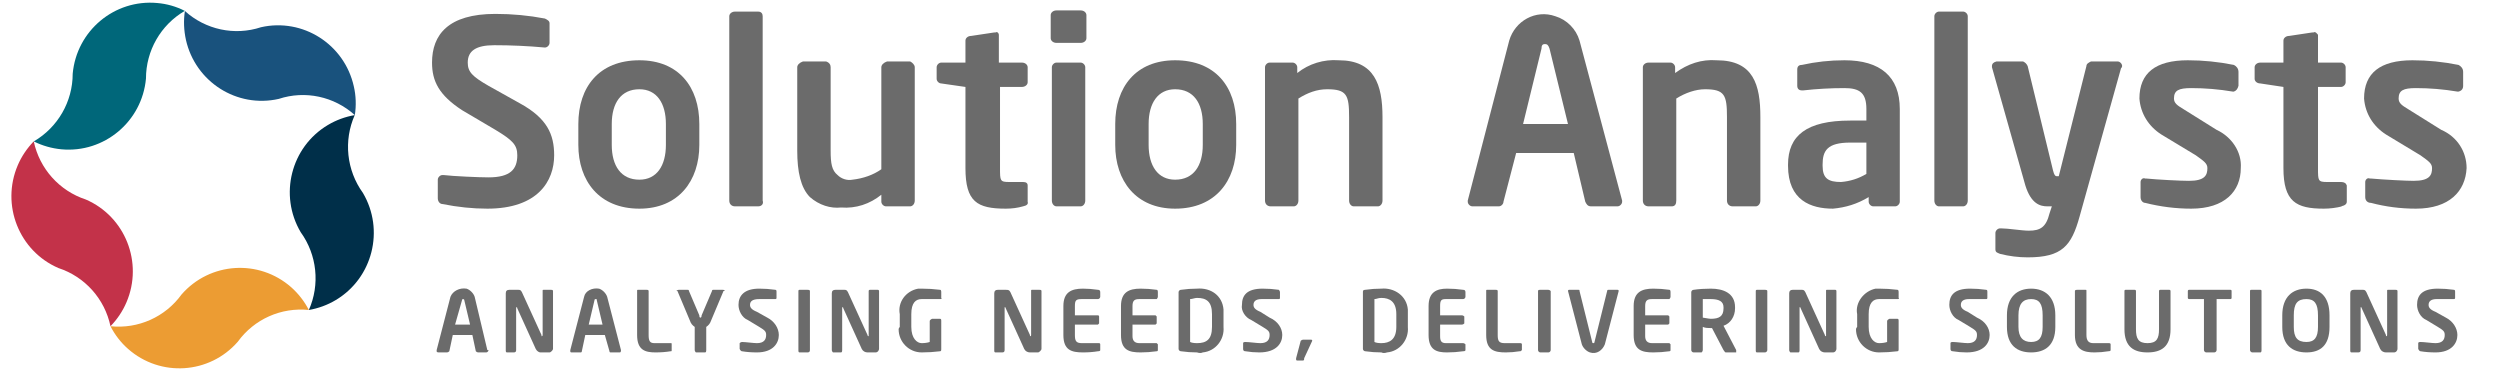
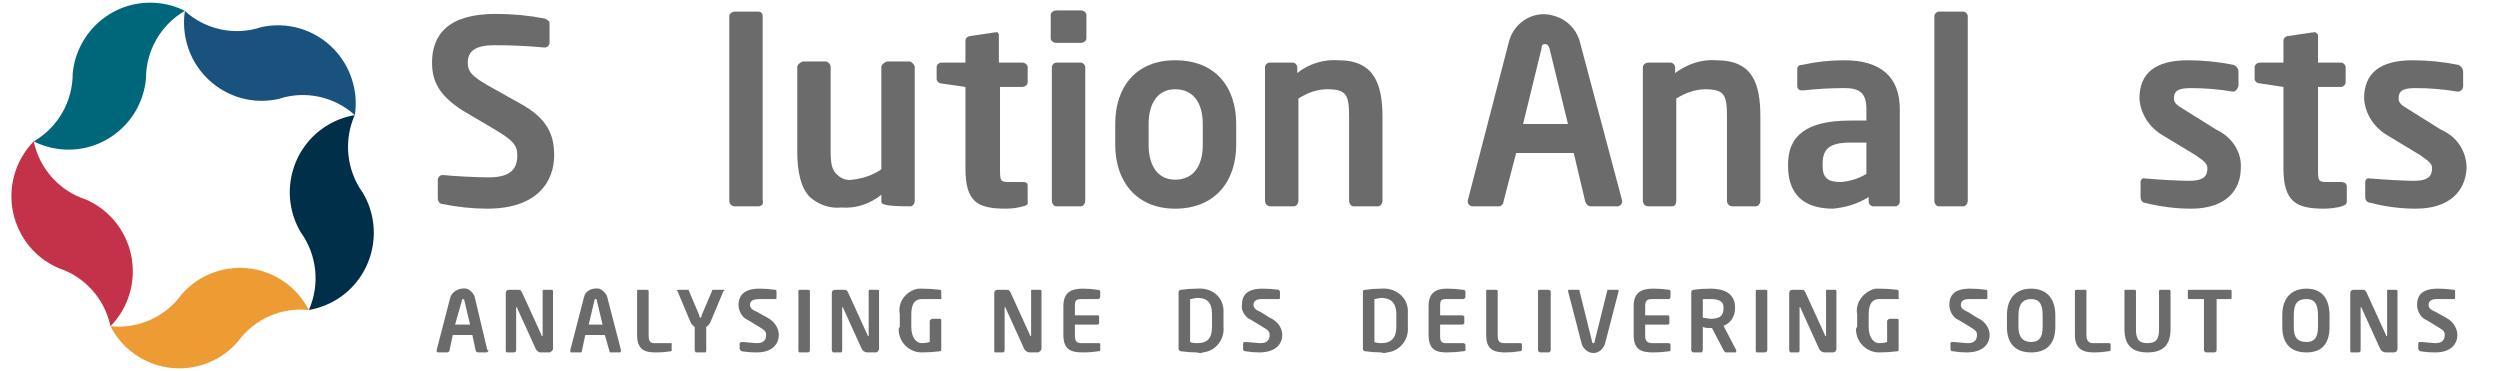
<svg xmlns="http://www.w3.org/2000/svg" width="155" height="23" viewBox="0 0 155 23" fill="none">
  <path fill-rule="evenodd" clip-rule="evenodd" d="M30.144 21.85H29.644C29.596 21.85 29.549 21.826 29.501 21.778L29.287 20.772H28.072L27.858 21.778C27.81 21.826 27.763 21.85 27.715 21.85H27.215C27.12 21.85 27.072 21.826 27.072 21.778C27.072 21.778 27.072 21.754 27.072 21.706L27.929 18.4C28.072 18.04 28.501 17.825 28.929 17.897C29.144 17.968 29.358 18.184 29.429 18.4L30.215 21.706C30.215 21.706 30.239 21.706 30.287 21.706C30.287 21.778 30.215 21.85 30.144 21.85ZM28.787 18.615C28.787 18.544 28.715 18.544 28.715 18.544C28.668 18.544 28.644 18.567 28.644 18.615L28.215 20.125H29.144L28.787 18.615Z" fill="#6B6B6B" />
  <path d="M34.073 21.85H33.501C33.43 21.85 33.287 21.778 33.216 21.634L32.073 19.119C32.073 19.071 32.049 19.047 32.001 19.047C32.001 19.047 32.001 19.071 32.001 19.119V21.706C32.001 21.802 31.954 21.85 31.858 21.85H31.43C31.358 21.85 31.358 21.778 31.358 21.706V18.184C31.358 18.041 31.43 17.969 31.573 17.969H32.144C32.215 17.969 32.287 17.969 32.358 18.113L33.573 20.772C33.573 20.82 33.573 20.844 33.573 20.844C33.62 20.844 33.644 20.82 33.644 20.772V18.041C33.644 17.969 33.644 17.969 33.716 17.969H34.144C34.216 17.969 34.287 17.969 34.287 18.041V21.634C34.287 21.706 34.144 21.85 34.073 21.85Z" fill="#6B6B6B" />
  <path fill-rule="evenodd" clip-rule="evenodd" d="M38.43 21.85H37.858C37.811 21.85 37.787 21.826 37.787 21.778L37.501 20.772H36.287L36.073 21.778C36.073 21.826 36.049 21.85 36.001 21.85H35.43C35.382 21.85 35.358 21.826 35.358 21.778C35.358 21.778 35.358 21.754 35.358 21.706L36.215 18.4C36.287 18.04 36.715 17.825 37.144 17.897C37.358 17.968 37.573 18.184 37.644 18.4L38.501 21.706C38.501 21.802 38.477 21.85 38.43 21.85ZM37.001 18.615C37.001 18.544 37.001 18.544 36.93 18.544C36.882 18.544 36.858 18.567 36.858 18.615L36.501 20.125H37.358L37.001 18.615Z" fill="#6B6B6B" />
  <path d="M41.572 21.778C41.287 21.826 40.977 21.85 40.644 21.85C40.001 21.85 39.501 21.706 39.501 20.772V18.041C39.501 17.969 39.501 17.969 39.572 17.969H40.072C40.144 17.969 40.215 17.969 40.215 18.041V20.772C40.215 21.131 40.287 21.275 40.572 21.275H41.572C41.644 21.275 41.644 21.275 41.644 21.347V21.706C41.644 21.778 41.644 21.778 41.572 21.778Z" fill="#6B6B6B" />
  <path d="M44.858 18.041L44.073 19.909C44.025 20.053 43.93 20.173 43.787 20.269V21.706C43.787 21.802 43.763 21.85 43.715 21.85H43.144C43.144 21.85 43.072 21.778 43.072 21.706V20.269C42.93 20.173 42.834 20.053 42.787 19.909L42.001 18.041C41.953 18.041 41.93 18.041 41.93 18.041C41.977 17.993 42.025 17.969 42.072 17.969H42.644C42.692 17.969 42.715 17.993 42.715 18.041L43.358 19.55C43.358 19.646 43.382 19.694 43.43 19.694C43.43 19.694 43.501 19.694 43.501 19.55L44.144 18.041C44.144 17.993 44.168 17.969 44.215 17.969H44.787C44.858 17.969 44.93 17.969 44.93 18.041C44.882 18.041 44.858 18.041 44.858 18.041Z" fill="#6B6B6B" />
  <path d="M46.93 21.85C46.597 21.85 46.287 21.826 46.001 21.778C45.954 21.778 45.906 21.73 45.858 21.634V21.275C45.906 21.227 45.954 21.203 46.001 21.203C46.216 21.203 46.716 21.275 46.93 21.275C47.358 21.275 47.501 21.059 47.501 20.771C47.501 20.556 47.43 20.484 47.073 20.268L46.358 19.837C46.001 19.693 45.787 19.262 45.787 18.903C45.787 18.328 46.144 17.896 47.073 17.896C47.406 17.896 47.739 17.92 48.073 17.968C48.144 17.968 48.144 18.04 48.144 18.112V18.471C48.144 18.519 48.12 18.543 48.073 18.543C47.739 18.543 47.406 18.543 47.073 18.543C46.644 18.543 46.501 18.687 46.501 18.903C46.501 19.047 46.573 19.19 46.93 19.334L47.573 19.693C48.001 19.909 48.287 20.34 48.287 20.771C48.287 21.275 47.93 21.85 46.93 21.85Z" fill="#6B6B6B" />
  <path d="M50.072 21.85H49.572C49.501 21.85 49.501 21.778 49.501 21.706V18.041C49.501 17.993 49.525 17.969 49.572 17.969H50.072C50.168 17.969 50.215 17.993 50.215 18.041V21.706C50.215 21.802 50.168 21.85 50.072 21.85Z" fill="#6B6B6B" />
  <path d="M54.287 21.85H53.787C53.644 21.85 53.501 21.778 53.429 21.634L52.287 19.119C52.287 19.071 52.263 19.047 52.215 19.047C52.215 19.047 52.215 19.071 52.215 19.119V21.706C52.215 21.802 52.191 21.85 52.144 21.85H51.644C51.644 21.85 51.572 21.778 51.572 21.706V18.184C51.572 18.041 51.644 17.969 51.787 17.969H52.358C52.429 17.969 52.501 17.969 52.572 18.113L53.787 20.772C53.787 20.82 53.81 20.844 53.858 20.844C53.858 20.844 53.858 20.82 53.858 20.772V18.041C53.858 17.969 53.929 17.969 53.929 17.969H54.429C54.429 17.969 54.501 17.969 54.501 18.041V21.634C54.501 21.706 54.429 21.85 54.287 21.85Z" fill="#6B6B6B" />
  <path d="M58.286 21.778C57.905 21.826 57.524 21.85 57.143 21.85C56.358 21.85 55.715 21.203 55.715 20.412C55.715 20.364 55.739 20.316 55.786 20.268V19.478C55.643 18.759 56.143 18.04 56.929 17.896C57.024 17.896 57.096 17.896 57.143 17.896C57.524 17.896 57.905 17.92 58.286 17.968C58.334 17.968 58.358 18.016 58.358 18.112V18.471C58.405 18.519 58.382 18.543 58.286 18.543C58.001 18.543 57.643 18.543 57.143 18.543C56.786 18.543 56.501 18.759 56.501 19.478V20.268C56.501 20.987 56.858 21.275 57.143 21.275C57.334 21.275 57.501 21.251 57.643 21.203V19.909C57.643 19.861 57.691 19.813 57.786 19.765H58.286C58.358 19.765 58.358 19.837 58.358 19.909V21.634C58.358 21.706 58.358 21.778 58.286 21.778Z" fill="#6B6B6B" />
  <path d="M64.358 21.85H63.858C63.715 21.85 63.572 21.778 63.501 21.634L62.358 19.119C62.358 19.071 62.334 19.047 62.286 19.047C62.286 19.047 62.286 19.071 62.286 19.119V21.706C62.286 21.802 62.239 21.85 62.144 21.85H61.715C61.644 21.85 61.644 21.778 61.644 21.706V18.184C61.644 18.041 61.715 17.969 61.858 17.969H62.358C62.501 17.969 62.572 17.969 62.644 18.113L63.858 20.772C63.858 20.82 63.858 20.844 63.858 20.844C63.906 20.844 63.929 20.82 63.929 20.772V18.041C63.929 17.969 63.929 17.969 64.001 17.969H64.429C64.501 17.969 64.572 17.969 64.572 18.041V21.634C64.572 21.706 64.429 21.85 64.358 21.85Z" fill="#6B6B6B" />
  <path d="M68.073 21.778C67.787 21.826 67.477 21.85 67.144 21.85C66.43 21.85 65.93 21.706 65.93 20.771V18.975C65.93 18.112 66.43 17.896 67.144 17.896C67.43 17.896 67.739 17.92 68.073 17.968C68.168 17.968 68.215 18.016 68.215 18.112V18.4C68.215 18.471 68.144 18.543 68.073 18.543H67.073C66.715 18.543 66.644 18.615 66.644 18.975V19.55H68.073C68.073 19.55 68.144 19.55 68.144 19.622V20.053L68.073 20.125H66.644V20.771C66.644 21.131 66.715 21.275 67.073 21.275H68.144C68.144 21.275 68.215 21.275 68.215 21.346V21.706C68.215 21.754 68.168 21.778 68.073 21.778Z" fill="#6B6B6B" />
-   <path d="M71.715 21.778C71.382 21.826 71.049 21.85 70.715 21.85C70.001 21.85 69.501 21.706 69.501 20.771V18.975C69.501 18.112 70.001 17.896 70.715 17.896C71.049 17.896 71.382 17.92 71.715 17.968C71.763 17.968 71.787 18.016 71.787 18.112V18.4C71.787 18.471 71.715 18.543 71.715 18.543H70.644C70.358 18.543 70.215 18.615 70.215 18.975V19.55H71.644L71.715 19.622V20.053L71.644 20.125H70.215V20.843C70.215 21.131 70.358 21.275 70.644 21.275H71.715L71.787 21.346V21.706C71.787 21.754 71.763 21.778 71.715 21.778Z" fill="#6B6B6B" />
  <path fill-rule="evenodd" clip-rule="evenodd" d="M74.215 21.85C73.882 21.85 73.549 21.826 73.215 21.778C73.144 21.778 73.072 21.706 73.072 21.634V18.112C73.072 18.04 73.144 17.968 73.215 17.968C73.549 17.92 73.882 17.896 74.215 17.896C75.072 17.825 75.787 18.328 75.858 19.19C75.858 19.286 75.858 19.382 75.858 19.478V20.268C75.929 21.059 75.358 21.778 74.572 21.85C74.477 21.898 74.358 21.898 74.215 21.85ZM75.144 19.478C75.144 18.687 74.787 18.471 74.215 18.471C74.072 18.471 73.929 18.543 73.787 18.543V21.203C73.882 21.251 74.025 21.275 74.215 21.275C74.787 21.275 75.144 21.059 75.144 20.268V19.478Z" fill="#6B6B6B" />
  <path d="M78.073 21.85C77.787 21.85 77.501 21.826 77.216 21.778C77.12 21.778 77.073 21.73 77.073 21.634V21.275C77.073 21.227 77.12 21.203 77.216 21.203C77.43 21.203 77.93 21.275 78.144 21.275C78.573 21.275 78.716 21.059 78.716 20.771C78.716 20.556 78.644 20.484 78.287 20.268L77.573 19.837C77.216 19.693 76.93 19.262 77.001 18.903C77.001 18.328 77.287 17.896 78.287 17.896C78.62 17.896 78.954 17.92 79.287 17.968C79.287 17.968 79.358 18.04 79.358 18.112V18.471C79.358 18.519 79.335 18.543 79.287 18.543C78.954 18.543 78.597 18.543 78.216 18.543C77.858 18.543 77.716 18.687 77.716 18.903C77.716 19.047 77.787 19.19 78.144 19.334L78.716 19.693C79.216 19.909 79.501 20.34 79.501 20.771C79.501 21.275 79.144 21.85 78.073 21.85Z" fill="#6B6B6B" />
-   <path d="M81.358 21.131L80.858 22.21C80.858 22.281 80.858 22.353 80.787 22.353H80.43C80.382 22.353 80.358 22.329 80.358 22.281C80.358 22.281 80.358 22.258 80.358 22.21L80.644 21.131C80.692 21.084 80.739 21.06 80.787 21.06H81.287C81.335 21.06 81.358 21.084 81.358 21.131Z" fill="#6B6B6B" />
  <path fill-rule="evenodd" clip-rule="evenodd" d="M85.644 21.85C85.311 21.85 84.977 21.826 84.644 21.778C84.572 21.778 84.501 21.706 84.501 21.634V18.112C84.501 18.04 84.501 17.968 84.644 17.968C84.977 17.92 85.311 17.896 85.644 17.896C86.43 17.825 87.215 18.328 87.287 19.19C87.287 19.286 87.287 19.382 87.287 19.478V20.268C87.358 21.059 86.787 21.778 86.001 21.85C85.858 21.898 85.739 21.898 85.644 21.85ZM86.572 19.478C86.572 18.687 86.144 18.471 85.644 18.471C85.43 18.471 85.358 18.543 85.215 18.543V21.203C85.311 21.251 85.453 21.275 85.644 21.275C86.144 21.275 86.572 21.059 86.572 20.268V19.478Z" fill="#6B6B6B" />
  <path d="M90.715 21.778C90.382 21.826 90.049 21.85 89.715 21.85C89.072 21.85 88.572 21.706 88.572 20.771V18.975C88.572 18.112 89.072 17.896 89.715 17.896C90.049 17.896 90.382 17.92 90.715 17.968C90.81 17.968 90.858 18.016 90.858 18.112V18.4C90.858 18.471 90.787 18.543 90.715 18.543H89.644C89.358 18.543 89.287 18.615 89.287 18.975V19.55H90.644C90.715 19.55 90.787 19.622 90.787 19.622V20.053C90.787 20.053 90.715 20.125 90.644 20.125H89.287V20.843C89.287 21.131 89.358 21.275 89.644 21.275H90.715C90.787 21.275 90.858 21.346 90.858 21.346V21.706C90.858 21.754 90.81 21.778 90.715 21.778Z" fill="#6B6B6B" />
  <path d="M94.215 21.778C93.929 21.826 93.644 21.85 93.358 21.85C92.644 21.85 92.144 21.706 92.144 20.772V18.041C92.144 17.969 92.144 17.969 92.215 17.969H92.715C92.786 17.969 92.858 17.969 92.858 18.041V20.772C92.858 21.131 92.929 21.275 93.286 21.275H94.215C94.286 21.275 94.358 21.275 94.358 21.347V21.706C94.286 21.778 94.286 21.778 94.215 21.778Z" fill="#6B6B6B" />
  <path d="M96.001 21.85H95.501C95.43 21.85 95.358 21.778 95.358 21.706V18.041C95.358 17.969 95.43 17.969 95.501 17.969H96.001C96.049 17.969 96.097 17.993 96.144 18.041V21.706C96.144 21.778 96.073 21.85 96.001 21.85Z" fill="#6B6B6B" />
  <path d="M100.359 18.041L99.501 21.347C99.359 21.706 99.001 21.994 98.573 21.85C98.359 21.778 98.144 21.562 98.073 21.347L97.216 18.041C97.216 17.993 97.24 17.969 97.287 17.969H97.859C97.93 17.969 97.93 17.969 97.93 18.041L98.716 21.203C98.716 21.251 98.74 21.275 98.787 21.275C98.835 21.275 98.859 21.251 98.859 21.203L99.644 18.041C99.644 17.993 99.668 17.969 99.716 17.969H100.287C100.335 17.969 100.359 17.993 100.359 18.041Z" fill="#6B6B6B" />
  <path d="M103.501 21.778C103.168 21.826 102.835 21.85 102.501 21.85C101.787 21.85 101.287 21.706 101.287 20.771V18.975C101.287 18.112 101.787 17.896 102.501 17.896C102.835 17.896 103.168 17.92 103.501 17.968C103.549 17.968 103.573 18.016 103.573 18.112V18.4C103.573 18.471 103.501 18.543 103.501 18.543H102.43C102.144 18.543 102.001 18.615 102.001 18.975V19.55H103.43L103.501 19.622V20.053L103.43 20.125H102.001V20.843C102.001 21.131 102.144 21.275 102.43 21.275H103.501L103.573 21.346V21.706C103.573 21.754 103.549 21.778 103.501 21.778Z" fill="#6B6B6B" />
  <path fill-rule="evenodd" clip-rule="evenodd" d="M107.644 21.85H107.001C106.93 21.85 106.93 21.778 106.858 21.706L106.144 20.34H106.073C105.93 20.34 105.716 20.34 105.573 20.268V21.706C105.573 21.754 105.549 21.802 105.501 21.85H105.001C104.93 21.85 104.858 21.778 104.858 21.706V18.112C104.858 18.04 104.93 17.968 105.001 17.968C105.335 17.92 105.692 17.896 106.073 17.896C106.858 17.896 107.573 18.184 107.573 19.047V19.118C107.573 19.622 107.287 20.053 106.858 20.197L107.644 21.706C107.644 21.754 107.644 21.778 107.644 21.778C107.644 21.826 107.644 21.85 107.644 21.85ZM106.858 19.047C106.858 18.687 106.573 18.543 106.073 18.543C105.93 18.543 105.716 18.543 105.573 18.543V19.693C105.644 19.693 105.93 19.765 106.073 19.765C106.573 19.765 106.858 19.622 106.858 19.118V19.047Z" fill="#6B6B6B" />
  <path d="M109.43 21.85H108.93C108.858 21.85 108.858 21.778 108.858 21.706V18.041C108.858 17.993 108.882 17.969 108.93 17.969H109.43C109.525 17.969 109.573 17.993 109.573 18.041V21.706C109.573 21.778 109.501 21.85 109.43 21.85Z" fill="#6B6B6B" />
  <path d="M113.644 21.85H113.144C113.001 21.85 112.858 21.778 112.787 21.634L111.644 19.119C111.644 19.071 111.62 19.047 111.573 19.047C111.573 19.047 111.573 19.071 111.573 19.119V21.706C111.573 21.802 111.549 21.85 111.501 21.85H111.001C111.001 21.85 110.93 21.778 110.93 21.706V18.184C110.93 18.041 111.001 17.969 111.144 17.969H111.715C111.787 17.969 111.858 17.969 111.93 18.113L113.144 20.772C113.144 20.82 113.168 20.844 113.215 20.844C113.215 20.844 113.215 20.82 113.215 20.772V18.041C113.215 17.969 113.215 17.969 113.287 17.969H113.787C113.787 17.969 113.858 17.969 113.858 18.041V21.634C113.858 21.706 113.787 21.85 113.644 21.85Z" fill="#6B6B6B" />
  <path d="M117.644 21.778C117.263 21.826 116.882 21.85 116.501 21.85C115.715 21.85 115.072 21.203 115.072 20.412C115.072 20.364 115.096 20.316 115.144 20.268V19.478C115.001 18.759 115.572 18.04 116.287 17.896C116.382 17.896 116.453 17.896 116.501 17.896C116.882 17.896 117.263 17.92 117.644 17.968C117.691 17.968 117.715 18.016 117.715 18.112V18.471C117.763 18.519 117.739 18.543 117.644 18.543C117.406 18.543 117.025 18.543 116.501 18.543C116.144 18.543 115.858 18.759 115.858 19.478V20.268C115.858 20.987 116.215 21.275 116.501 21.275C116.691 21.275 116.858 21.251 117.001 21.203V19.909C117.001 19.861 117.048 19.813 117.144 19.765H117.644C117.715 19.765 117.715 19.837 117.715 19.909V21.634C117.715 21.706 117.715 21.778 117.644 21.778Z" fill="#6B6B6B" />
  <path d="M121.93 21.85C121.644 21.85 121.358 21.826 121.073 21.778C120.977 21.778 120.93 21.73 120.93 21.634V21.275C120.93 21.227 120.977 21.203 121.073 21.203C121.287 21.203 121.787 21.275 122.001 21.275C122.43 21.275 122.573 21.059 122.573 20.771C122.573 20.556 122.501 20.484 122.144 20.268L121.43 19.837C121.073 19.693 120.858 19.262 120.858 18.903C120.858 18.328 121.144 17.896 122.144 17.896C122.477 17.896 122.811 17.92 123.144 17.968C123.216 17.968 123.216 18.04 123.216 18.112V18.471C123.216 18.519 123.192 18.543 123.144 18.543C122.811 18.543 122.454 18.543 122.073 18.543C121.716 18.543 121.573 18.687 121.573 18.903C121.573 19.047 121.644 19.19 122.001 19.334L122.573 19.693C123.073 19.909 123.358 20.34 123.358 20.771C123.358 21.275 123.001 21.85 121.93 21.85Z" fill="#6B6B6B" />
  <path fill-rule="evenodd" clip-rule="evenodd" d="M125.93 21.85C125.073 21.85 124.43 21.418 124.43 20.268V19.55C124.43 18.4 125.073 17.896 125.93 17.896C126.787 17.896 127.43 18.4 127.43 19.55V20.268C127.43 21.418 126.787 21.85 125.93 21.85ZM126.644 19.55C126.644 18.831 126.43 18.543 125.93 18.543C125.43 18.543 125.144 18.831 125.144 19.55V20.268C125.144 20.915 125.43 21.203 125.93 21.203C126.43 21.203 126.644 20.915 126.644 20.268V19.55Z" fill="#6B6B6B" />
  <path d="M130.716 21.778C130.43 21.826 130.145 21.85 129.859 21.85C129.216 21.85 128.645 21.706 128.645 20.772V18.041C128.645 17.993 128.692 17.969 128.787 17.969H129.287C129.359 17.969 129.359 17.969 129.359 18.041V20.772C129.359 21.131 129.502 21.275 129.787 21.275H130.716C130.787 21.275 130.859 21.275 130.859 21.347V21.706C130.859 21.754 130.811 21.778 130.716 21.778Z" fill="#6B6B6B" />
  <path d="M133.144 21.85C132.287 21.85 131.716 21.491 131.716 20.413V18.041C131.716 17.993 131.74 17.969 131.787 17.969H132.359C132.359 17.969 132.43 17.969 132.43 18.041V20.413C132.43 20.988 132.573 21.275 133.144 21.275C133.716 21.275 133.859 20.988 133.859 20.413V18.041C133.859 17.969 133.93 17.969 133.93 17.969H134.502C134.502 17.969 134.573 17.969 134.573 18.041V20.413C134.573 21.491 134.002 21.85 133.144 21.85Z" fill="#6B6B6B" />
  <path d="M138.287 18.544H137.43V21.706C137.43 21.778 137.359 21.85 137.287 21.85H136.787C136.716 21.85 136.645 21.778 136.645 21.706V18.544H135.787C135.716 18.544 135.645 18.544 135.645 18.472V18.041C135.645 17.969 135.716 17.969 135.716 17.969H138.287C138.335 17.969 138.359 17.993 138.359 18.041V18.472C138.359 18.472 138.359 18.544 138.287 18.544Z" fill="#6B6B6B" />
-   <path d="M140.144 21.85H139.644C139.572 21.85 139.501 21.778 139.501 21.706V18.041C139.501 17.993 139.525 17.969 139.572 17.969C139.572 17.969 139.596 17.969 139.644 17.969H140.144C140.191 17.969 140.215 17.993 140.215 18.041V21.706C140.215 21.802 140.191 21.85 140.144 21.85Z" fill="#6B6B6B" />
  <path fill-rule="evenodd" clip-rule="evenodd" d="M143.001 21.85C142.144 21.85 141.501 21.418 141.501 20.268V19.55C141.501 18.4 142.144 17.896 143.001 17.896C143.858 17.896 144.43 18.4 144.43 19.55V20.268C144.43 21.418 143.858 21.85 143.001 21.85ZM143.715 19.55C143.715 18.831 143.501 18.543 143.001 18.543C142.43 18.543 142.215 18.831 142.215 19.55V20.268C142.215 20.915 142.43 21.203 143.001 21.203C143.501 21.203 143.715 20.915 143.715 20.268V19.55Z" fill="#6B6B6B" />
  <path d="M148.43 21.85H147.93C147.787 21.85 147.644 21.778 147.573 21.634L146.43 19.119C146.43 19.071 146.406 19.047 146.359 19.047C146.359 19.047 146.359 19.071 146.359 19.119V21.706C146.359 21.802 146.311 21.85 146.216 21.85H145.787C145.716 21.85 145.716 21.778 145.716 21.706V18.184C145.716 18.041 145.787 17.969 145.93 17.969H146.502C146.573 17.969 146.644 17.969 146.716 18.113L147.93 20.772C147.93 20.82 147.93 20.844 147.93 20.844C147.978 20.844 148.002 20.82 148.002 20.772V18.041C148.002 17.969 148.002 17.969 148.073 17.969H148.502C148.573 17.969 148.644 17.969 148.644 18.041V21.634C148.644 21.706 148.573 21.85 148.43 21.85Z" fill="#6B6B6B" />
  <path d="M151.001 21.85C150.668 21.85 150.358 21.826 150.073 21.778C150.025 21.778 149.977 21.73 149.93 21.634V21.275C149.93 21.227 149.977 21.203 150.073 21.203C150.287 21.203 150.787 21.275 151.001 21.275C151.43 21.275 151.573 21.059 151.573 20.771C151.573 20.556 151.501 20.484 151.144 20.268L150.43 19.837C150.073 19.693 149.858 19.262 149.858 18.903C149.858 18.328 150.144 17.896 151.144 17.896C151.477 17.896 151.811 17.92 152.144 17.968C152.216 17.968 152.216 18.04 152.216 18.112V18.471C152.216 18.519 152.192 18.543 152.144 18.543C151.811 18.543 151.454 18.543 151.073 18.543C150.716 18.543 150.573 18.687 150.573 18.903C150.573 19.047 150.644 19.19 151.001 19.334L151.644 19.693C152.073 19.909 152.358 20.34 152.358 20.771C152.358 21.275 152.001 21.85 151.001 21.85Z" fill="#6B6B6B" />
  <path d="M30.215 12.937C29.31 12.937 28.381 12.841 27.429 12.65C27.286 12.65 27.143 12.506 27.143 12.29V11.14C27.143 10.997 27.286 10.853 27.429 10.853H27.5C28.072 10.925 29.715 10.997 30.286 10.997C31.643 10.997 32.072 10.494 32.072 9.631C32.072 8.984 31.786 8.697 30.715 8.05L28.643 6.828C27.215 5.894 26.786 5.031 26.786 3.881C26.786 2.156 27.786 0.862 30.715 0.862C31.762 0.862 32.786 0.958 33.786 1.15C33.929 1.222 34.072 1.294 34.072 1.437V2.659C34.072 2.803 33.929 2.947 33.786 2.947C32.739 2.851 31.691 2.803 30.643 2.803C29.5 2.803 29 3.162 29 3.881C29 4.456 29.286 4.744 30.286 5.319L32.215 6.397C33.929 7.331 34.358 8.337 34.358 9.631C34.358 11.212 33.358 12.937 30.215 12.937Z" fill="#6B6B6B" />
-   <path fill-rule="evenodd" clip-rule="evenodd" d="M39.643 12.937C37.143 12.937 35.857 11.212 35.857 8.984V7.69C35.857 5.39 37.143 3.737 39.643 3.737C42.072 3.737 43.358 5.39 43.358 7.69V8.984C43.358 11.212 42.072 12.937 39.643 12.937ZM41.286 7.69C41.286 6.397 40.715 5.534 39.643 5.534C38.5 5.534 37.929 6.397 37.929 7.69V8.984C37.929 10.278 38.5 11.14 39.643 11.14C40.715 11.14 41.286 10.278 41.286 8.984V7.69Z" fill="#6B6B6B" />
  <path d="M47.001 12.794H45.572C45.358 12.794 45.215 12.65 45.215 12.434V1.006C45.215 0.863 45.358 0.719 45.572 0.719H47.001C47.215 0.719 47.286 0.863 47.286 1.006V12.434C47.358 12.65 47.215 12.794 47.001 12.794Z" fill="#6B6B6B" />
-   <path d="M56.429 12.793H54.929C54.786 12.793 54.643 12.649 54.643 12.505V12.074C53.929 12.649 53.072 12.937 52.143 12.865C51.5 12.937 50.786 12.721 50.214 12.218C49.643 11.643 49.429 10.637 49.429 9.343V4.168C49.429 4.024 49.572 3.88 49.786 3.809H51.214C51.429 3.88 51.5 4.024 51.5 4.168V9.343C51.5 10.134 51.572 10.565 51.929 10.852C52.143 11.068 52.5 11.212 52.857 11.14C53.5 11.068 54.143 10.852 54.643 10.493V4.168C54.643 4.024 54.786 3.88 55 3.809H56.429C56.572 3.88 56.715 4.024 56.715 4.168V12.434C56.715 12.649 56.572 12.793 56.429 12.793Z" fill="#6B6B6B" />
+   <path d="M56.429 12.793C54.786 12.793 54.643 12.649 54.643 12.505V12.074C53.929 12.649 53.072 12.937 52.143 12.865C51.5 12.937 50.786 12.721 50.214 12.218C49.643 11.643 49.429 10.637 49.429 9.343V4.168C49.429 4.024 49.572 3.88 49.786 3.809H51.214C51.429 3.88 51.5 4.024 51.5 4.168V9.343C51.5 10.134 51.572 10.565 51.929 10.852C52.143 11.068 52.5 11.212 52.857 11.14C53.5 11.068 54.143 10.852 54.643 10.493V4.168C54.643 4.024 54.786 3.88 55 3.809H56.429C56.572 3.88 56.715 4.024 56.715 4.168V12.434C56.715 12.649 56.572 12.793 56.429 12.793Z" fill="#6B6B6B" />
  <path d="M63.429 12.793C63.096 12.889 62.739 12.937 62.358 12.937C60.572 12.937 59.858 12.505 59.858 10.421V5.39L58.358 5.174C58.215 5.174 58.072 5.031 58.072 4.887V4.168C58.072 4.024 58.215 3.881 58.358 3.881H59.858V2.515C59.858 2.371 60.001 2.227 60.215 2.227L61.644 2.012H61.715C61.858 1.94 61.929 2.084 61.929 2.156C61.929 2.203 61.929 2.227 61.929 2.227V3.881H63.358C63.572 3.881 63.715 4.024 63.715 4.168V5.102C63.715 5.246 63.572 5.39 63.358 5.39H62.001V10.421C62.001 11.212 62.001 11.284 62.572 11.284H63.429C63.62 11.284 63.715 11.355 63.715 11.499V12.505C63.763 12.649 63.667 12.745 63.429 12.793Z" fill="#6B6B6B" />
  <path d="M67.001 2.659H65.501C65.286 2.659 65.144 2.515 65.144 2.371V0.934C65.144 0.79 65.286 0.646 65.501 0.646H67.001C67.215 0.646 67.358 0.79 67.358 0.934V2.371C67.358 2.515 67.215 2.659 67.001 2.659ZM67.001 12.793H65.501C65.358 12.793 65.215 12.65 65.215 12.434V4.168C65.215 4.025 65.358 3.881 65.501 3.881H67.001C67.144 3.881 67.286 4.025 67.286 4.168V12.434C67.286 12.65 67.144 12.793 67.001 12.793Z" fill="#6B6B6B" />
  <path fill-rule="evenodd" clip-rule="evenodd" d="M72.858 12.937C70.429 12.937 69.144 11.212 69.144 8.984V7.69C69.144 5.39 70.429 3.737 72.858 3.737C75.358 3.737 76.644 5.39 76.644 7.69V8.984C76.644 11.212 75.358 12.937 72.858 12.937ZM74.572 7.69C74.572 6.397 74.001 5.534 72.858 5.534C71.786 5.534 71.215 6.397 71.215 7.69V8.984C71.215 10.278 71.786 11.14 72.858 11.14C74.001 11.14 74.572 10.278 74.572 8.984V7.69Z" fill="#6B6B6B" />
  <path d="M85.43 12.794H83.93C83.787 12.794 83.644 12.65 83.644 12.434V7.259C83.644 5.894 83.501 5.534 82.287 5.534C81.644 5.534 81.073 5.75 80.501 6.109V12.434C80.501 12.65 80.358 12.794 80.215 12.794H78.787C78.573 12.794 78.43 12.65 78.43 12.434V4.169C78.43 4.025 78.573 3.881 78.715 3.881H80.144C80.287 3.881 80.43 4.025 80.43 4.169V4.528C81.144 3.953 82.073 3.666 83.001 3.737C85.215 3.737 85.715 5.247 85.715 7.259V12.434C85.715 12.65 85.573 12.794 85.43 12.794Z" fill="#6B6B6B" />
  <path fill-rule="evenodd" clip-rule="evenodd" d="M98.644 12.793C98.43 12.793 98.358 12.65 98.287 12.506L97.572 9.487H94.001L93.215 12.506C93.215 12.65 93.072 12.793 92.93 12.793H91.287C91.144 12.793 91.001 12.65 91.001 12.506C91.001 12.458 91.001 12.434 91.001 12.434L93.572 2.515C93.93 1.293 95.215 0.575 96.43 1.006C97.144 1.221 97.715 1.796 97.93 2.515L100.572 12.434C100.572 12.482 100.572 12.506 100.572 12.506C100.572 12.65 100.43 12.793 100.287 12.793H98.644ZM96.072 3.018C96.001 2.803 95.93 2.731 95.787 2.731C95.644 2.731 95.572 2.803 95.572 3.018L94.43 7.69H97.215L96.072 3.018Z" fill="#6B6B6B" />
  <path d="M108.857 12.794H107.429C107.215 12.794 107.072 12.65 107.072 12.434V7.259C107.072 5.894 106.929 5.534 105.715 5.534C105.143 5.534 104.5 5.75 103.929 6.109V12.434C103.929 12.65 103.857 12.794 103.643 12.794H102.215C102 12.794 101.857 12.65 101.857 12.434V4.169C101.857 4.025 102 3.881 102.215 3.881H103.572C103.715 3.881 103.857 4.025 103.857 4.169V4.528C104.643 3.953 105.5 3.666 106.429 3.737C108.715 3.737 109.143 5.247 109.143 7.259V12.434C109.143 12.65 109 12.794 108.857 12.794Z" fill="#6B6B6B" />
  <path fill-rule="evenodd" clip-rule="evenodd" d="M117.501 12.794H116.144C116.001 12.794 115.858 12.65 115.858 12.506V12.219C115.144 12.65 114.43 12.865 113.644 12.937C112.287 12.937 110.858 12.434 110.858 10.278V10.206C110.858 8.409 112.001 7.475 114.716 7.475H115.716V6.756C115.716 5.75 115.287 5.462 114.358 5.462C113.501 5.462 112.644 5.51 111.787 5.606H111.716C111.573 5.606 111.43 5.534 111.43 5.319V4.312C111.43 4.121 111.525 4.025 111.716 4.025C112.573 3.833 113.454 3.737 114.358 3.737C116.573 3.737 117.787 4.744 117.787 6.756V12.506C117.787 12.65 117.644 12.794 117.501 12.794ZM115.716 8.84H114.716C113.287 8.84 113.001 9.344 113.001 10.206V10.278C113.001 11.069 113.358 11.284 114.144 11.284C114.716 11.236 115.239 11.069 115.716 10.781V8.84Z" fill="#6B6B6B" />
  <path d="M121.715 12.794H120.215C120.073 12.794 119.93 12.65 119.93 12.434V1.006C119.93 0.863 120.073 0.719 120.215 0.719H121.715C121.858 0.719 122.001 0.863 122.001 1.006V12.434C122.001 12.65 121.858 12.794 121.715 12.794Z" fill="#6B6B6B" />
-   <path d="M131.501 4.24L128.93 13.44C128.43 15.237 127.858 15.956 125.715 15.956C125.144 15.956 124.572 15.884 124.001 15.74C123.858 15.668 123.715 15.668 123.715 15.452V14.446C123.715 14.302 123.858 14.159 124.001 14.159H124.072C124.501 14.159 125.358 14.302 125.787 14.302C126.501 14.302 126.858 14.087 127.072 13.224L127.215 12.793H126.93C126.501 12.793 125.93 12.649 125.572 11.499L123.501 4.168C123.501 4.168 123.501 4.144 123.501 4.096C123.501 3.952 123.596 3.857 123.787 3.809H125.43C125.572 3.88 125.644 3.952 125.715 4.096L127.287 10.565C127.358 10.852 127.43 10.924 127.501 10.924H127.644L129.358 4.096C129.358 3.952 129.501 3.88 129.644 3.809H131.287C131.43 3.809 131.572 3.952 131.572 4.096C131.572 4.144 131.549 4.192 131.501 4.24Z" fill="#6B6B6B" />
  <path d="M135.858 12.937C134.905 12.937 133.953 12.818 133.001 12.578C132.858 12.578 132.715 12.434 132.715 12.219V11.284C132.715 11.14 132.858 10.997 133.001 11.069H133.072C133.786 11.14 135.215 11.212 135.715 11.212C136.715 11.212 136.858 10.853 136.858 10.422C136.858 10.134 136.644 9.99 136.144 9.631L134.001 8.337C133.215 7.834 132.715 7.044 132.644 6.109C132.644 4.528 133.644 3.737 135.644 3.737C136.596 3.737 137.548 3.833 138.501 4.025C138.644 4.097 138.786 4.24 138.786 4.456V5.319C138.739 5.51 138.644 5.63 138.501 5.678H138.429C137.572 5.534 136.715 5.462 135.858 5.462C135.072 5.462 134.786 5.606 134.786 6.109C134.786 6.397 135.001 6.54 135.358 6.756L137.429 8.05C138.358 8.481 139.001 9.415 138.929 10.422C138.929 11.859 137.929 12.937 135.858 12.937Z" fill="#6B6B6B" />
  <path d="M145.216 12.793C144.835 12.889 144.454 12.937 144.073 12.937C142.359 12.937 141.573 12.505 141.573 10.421V5.39L140.144 5.174C139.93 5.174 139.787 5.031 139.787 4.887V4.168C139.787 4.024 139.93 3.881 140.144 3.881H141.573V2.515C141.573 2.371 141.716 2.227 141.93 2.227L143.359 2.012H143.43C143.573 1.94 143.644 2.084 143.716 2.156C143.716 2.203 143.716 2.227 143.716 2.227V3.881H145.144C145.287 3.881 145.43 4.024 145.43 4.168V5.102C145.43 5.246 145.287 5.39 145.144 5.39H143.716V10.421C143.716 11.212 143.716 11.284 144.287 11.284H145.144C145.335 11.284 145.454 11.355 145.501 11.499V12.505C145.501 12.649 145.382 12.745 145.144 12.793H145.216Z" fill="#6B6B6B" />
  <path d="M149.787 12.937C148.834 12.937 147.906 12.818 147.001 12.578C146.787 12.578 146.644 12.434 146.644 12.219V11.284C146.644 11.14 146.787 10.997 146.929 11.069H147.001C147.787 11.14 149.215 11.212 149.644 11.212C150.644 11.212 150.787 10.853 150.787 10.422C150.787 10.134 150.572 9.99 150.072 9.631L147.929 8.337C147.144 7.834 146.644 7.044 146.572 6.109C146.572 4.528 147.572 3.737 149.572 3.737C150.525 3.737 151.477 3.833 152.429 4.025C152.572 4.097 152.715 4.24 152.715 4.456V5.319C152.715 5.51 152.62 5.63 152.429 5.678H152.358C151.501 5.534 150.644 5.462 149.787 5.462C149.001 5.462 148.715 5.606 148.715 6.109C148.715 6.397 148.929 6.54 149.287 6.756L151.358 8.05C152.358 8.481 152.929 9.415 152.929 10.422C152.858 11.859 151.858 12.937 149.787 12.937Z" fill="#6B6B6B" />
  <g clip-path="url(#clip0_1342_14600)">
    <path fill-rule="evenodd" clip-rule="evenodd" d="M19.15 19.219C19.85 17.638 19.657 15.798 18.643 14.396C17.286 12.096 18.036 9.12 20.321 7.755C20.836 7.446 21.407 7.237 21.993 7.137C21.293 8.718 21.486 10.558 22.5 11.96C23.857 14.259 23.107 17.235 20.821 18.601C20.307 18.91 19.736 19.118 19.15 19.219Z" fill="#002F49" />
    <path fill-rule="evenodd" clip-rule="evenodd" d="M22 7.137C20.721 5.98 18.921 5.592 17.285 6.131C14.692 6.72 12.114 5.081 11.528 2.472C11.399 1.883 11.371 1.279 11.464 0.683C12.742 1.84 14.542 2.228 16.178 1.689C18.771 1.099 21.349 2.738 21.935 5.347C22.071 5.929 22.092 6.54 22 7.137Z" fill="#19527D" />
    <path fill-rule="evenodd" clip-rule="evenodd" d="M11.457 0.675C9.964 1.545 9.05 3.141 9.05 4.873C8.807 7.539 6.457 9.502 3.807 9.257C3.207 9.2 2.628 9.034 2.093 8.768C3.586 7.899 4.507 6.303 4.507 4.571C4.75 1.904 7.1 -0.058 9.75 0.187C10.343 0.237 10.928 0.402 11.457 0.675Z" fill="#00677A" />
    <path fill-rule="evenodd" clip-rule="evenodd" d="M2.092 8.762C2.45 10.458 3.678 11.831 5.321 12.37C7.764 13.426 8.893 16.28 7.843 18.738C7.607 19.291 7.271 19.794 6.85 20.226C6.493 18.529 5.264 17.157 3.621 16.618C1.178 15.561 0.05 12.708 1.1 10.249C1.335 9.696 1.678 9.193 2.092 8.762Z" fill="#C33249" />
    <path fill-rule="evenodd" clip-rule="evenodd" d="M6.85 20.226C8.564 20.405 10.242 19.658 11.257 18.256C13.014 16.244 16.057 16.05 18.057 17.811C18.5 18.206 18.871 18.68 19.15 19.22C17.435 19.04 15.757 19.787 14.742 21.189C12.985 23.201 9.942 23.395 7.942 21.634C7.492 21.239 7.121 20.758 6.85 20.226Z" fill="#EC9C33" />
  </g>
  <defs>
    <clipPath id="clip0_1342_14600">
      <rect width="23.807" height="23" fill="white" />
    </clipPath>
  </defs>
</svg>